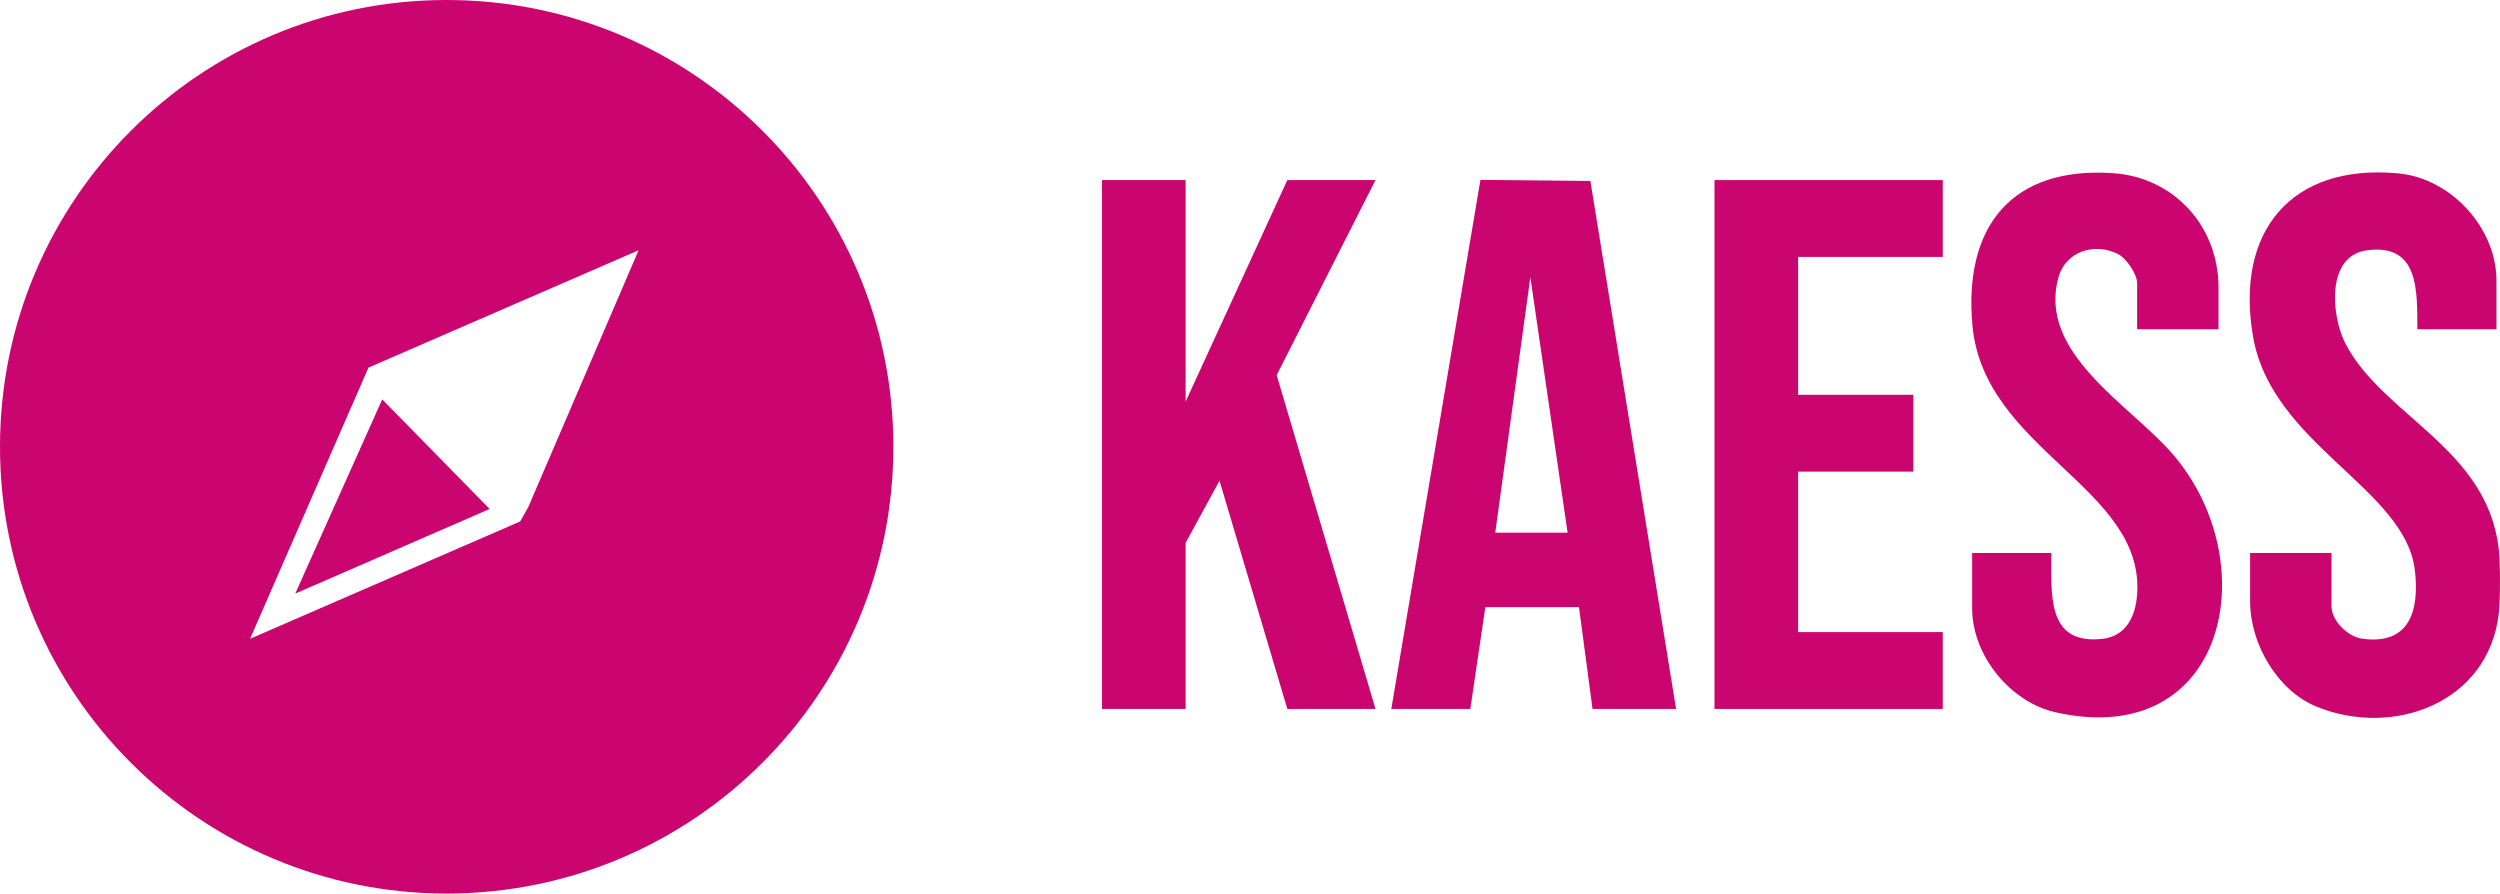
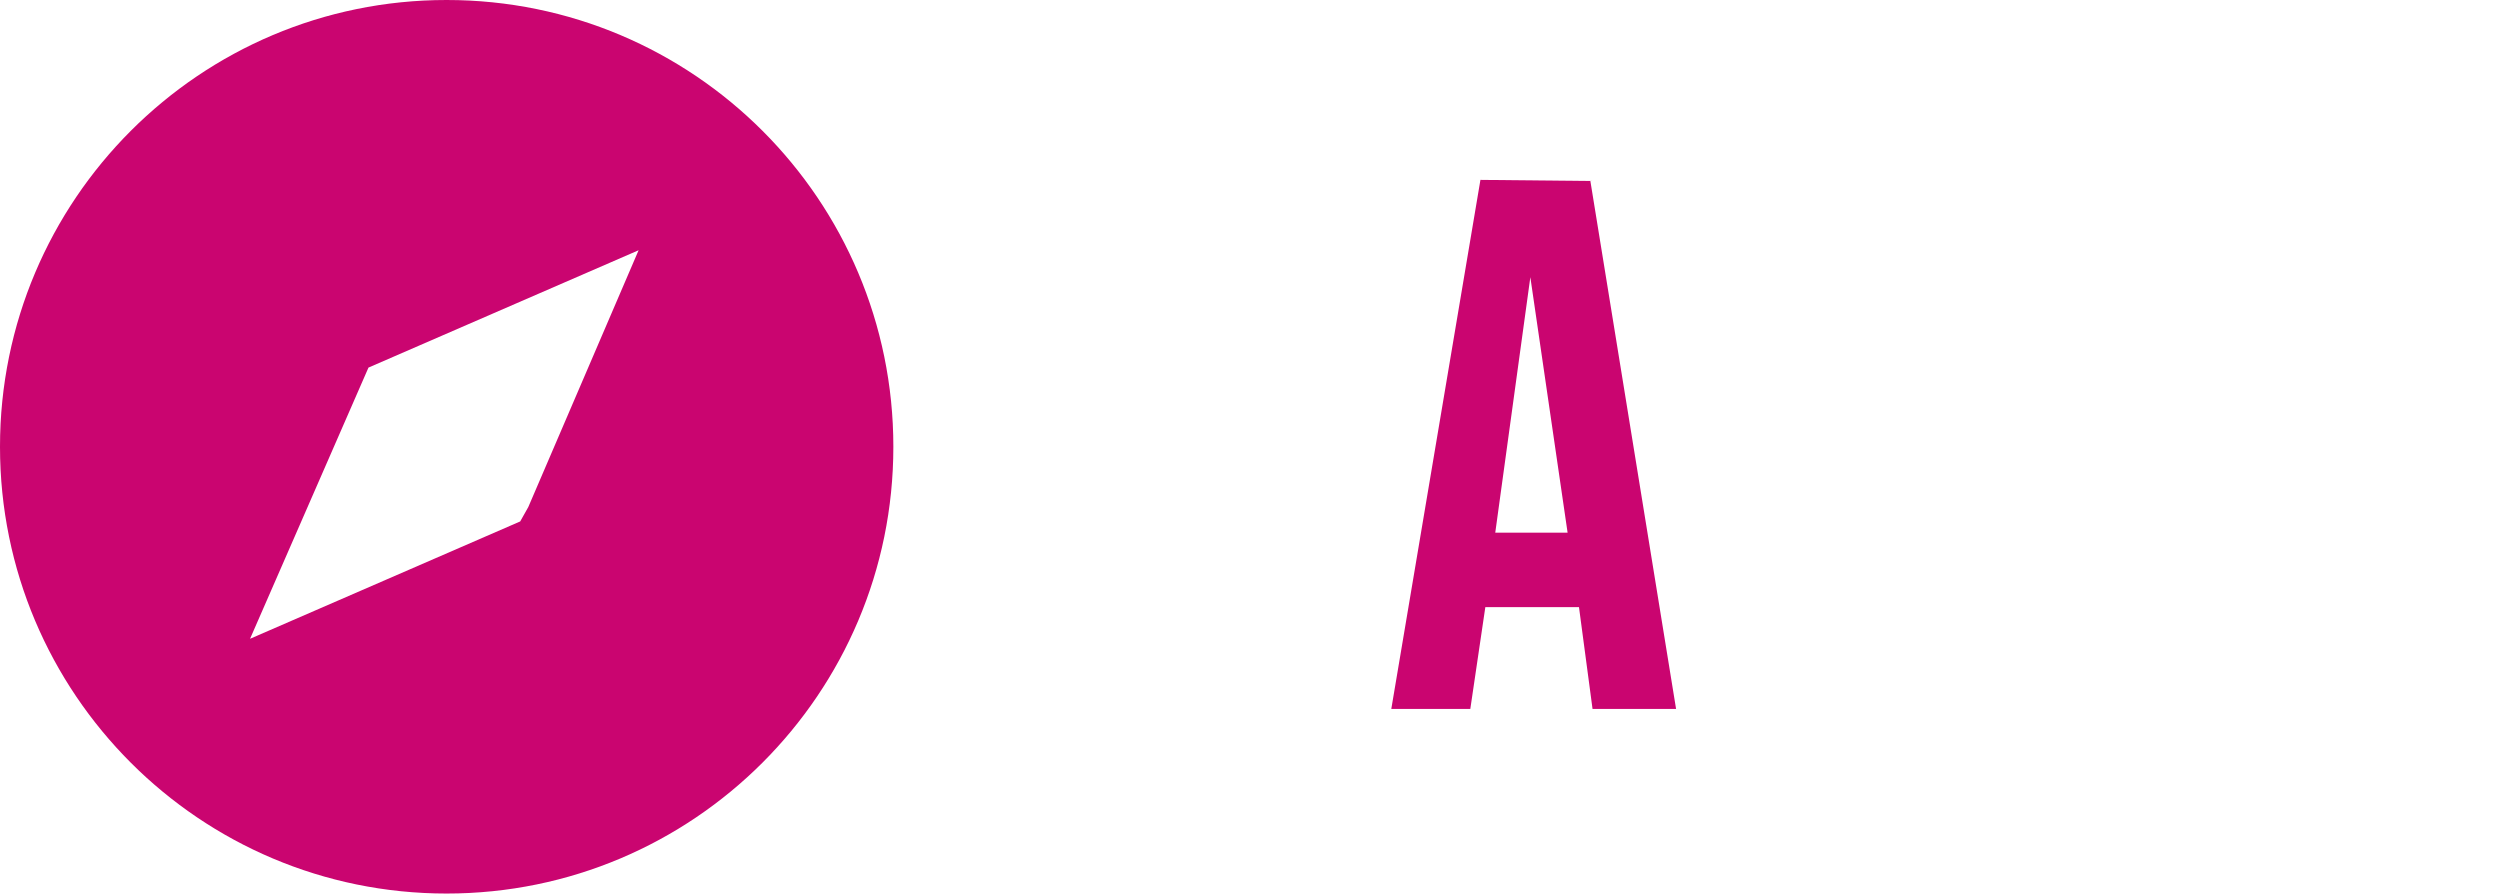
<svg xmlns="http://www.w3.org/2000/svg" id="Layer_1" data-name="Layer 1" viewBox="0 0 1371.85 490.32">
  <defs>
    <style>      .cls-1 {        fill: #ca0570;      }    </style>
  </defs>
-   <path class="cls-1" d="M1371.15,300.97c-6.64-55.37-63.63-72.86-84.12-112.45-7.71-14.91-10.83-48.01,11.67-51.14,28.97-4.03,27.68,22.47,27.8,43.3h43.41v-26.66c0-29.07-25.07-56.24-53.97-58.89-59.06-5.42-89.49,32.2-79.61,89.53,10.23,59.37,83.5,83.31,88.8,128.24,2.58,21.91-2.73,41.2-28.9,37.58-7.95-1.1-16.85-9.85-16.85-17.87v-29.14h-44.65v26.66c0,23.12,14.98,48.94,36.56,57.69,42.04,17.05,94.01-2.04,99.86-50.87.93-7.76.93-28.21,0-35.97Z" />
-   <polygon class="cls-1" points="706.41 98.82 650.6 220.36 650.6 98.82 604.72 98.82 604.72 389.02 650.6 389.02 650.6 297.87 669.19 263.77 706.41 389.02 754.78 389.02 700.56 205.86 754.78 98.82 706.41 98.82" />
  <path class="cls-1" d="M812.37,98.72l-48.91,290.3h43.36l8.24-55.86h51.39l7.44,55.86h45.84l-47.03-289.71-60.32-.6ZM820.51,292.29l19.25-140.19,20.44,140.19h-39.69Z" />
-   <path class="cls-1" d="M1129.67,151.88c4.1-14.24,20.11-18.91,32.76-12.38,4.42,2.28,10.3,11.07,10.3,15.75v25.42h44.65v-22.94c0-33.56-24.41-60.35-57.61-62.69-55.87-3.93-82.41,29.29-77.41,83.61,6.31,68.51,94.74,88.86,90.35,147.73-.9,12.03-6.13,22.8-19.19,24.2-31,3.31-27.64-25.11-27.91-47.13h-43.41v30.38c0,25.9,20.98,51.52,45.87,57.06,94.14,20.96,115.46-82.6,63.9-142.03-23.19-26.73-74.31-55.3-62.3-96.99Z" />
-   <polygon class="cls-1" points="940.81 389.02 1066.07 389.02 1066.07 346.86 986.69 346.86 986.69 258.8 1049.94 258.8 1049.94 216.64 986.69 216.64 986.69 140.98 1066.07 140.98 1066.07 98.82 940.81 98.82 940.81 389.02" />
-   <polygon class="cls-1" points="162.02 325.72 268.67 279.29 209.74 219.17 162.02 325.72" />
  <path class="cls-1" d="M245.06,0C109.73,0,0,109.73,0,245.16s109.73,245.16,245.06,245.16,245.16-109.73,245.16-245.16S380.49,0,245.06,0ZM285.44,286.14l-148.23,64.39,64.99-148.82,148.23-64.39-60.52,140.89-4.46,7.94Z" />
</svg>